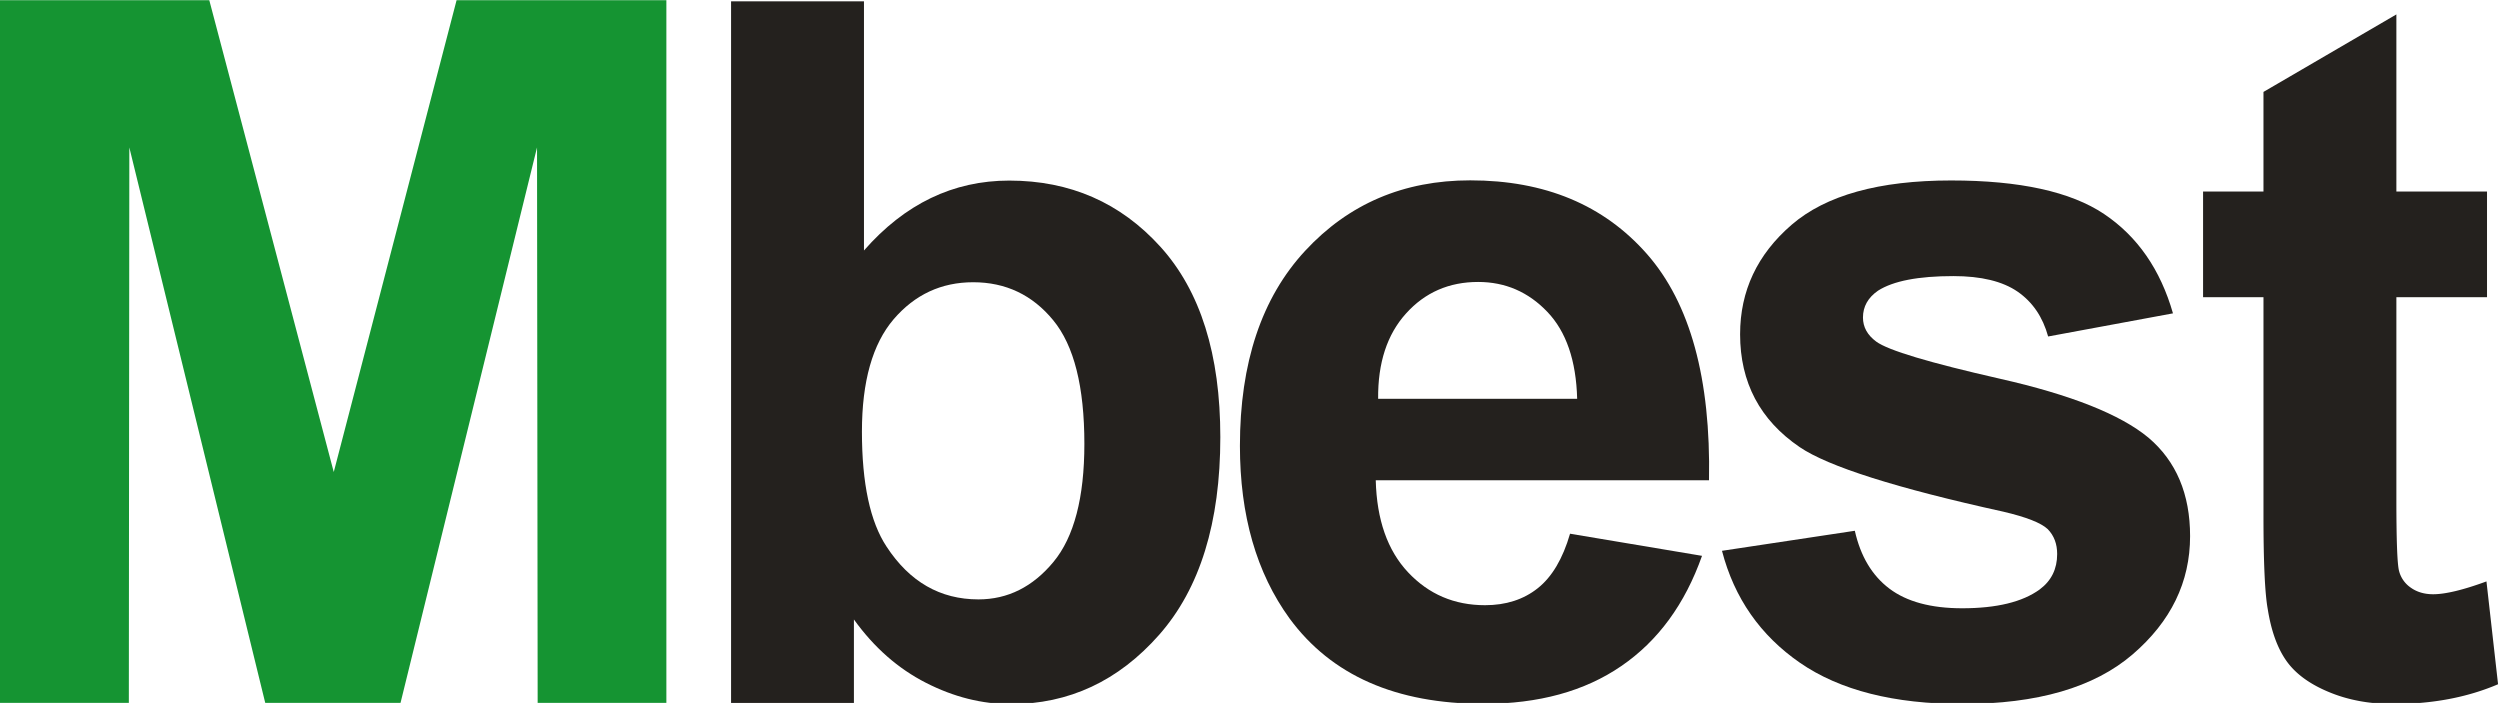
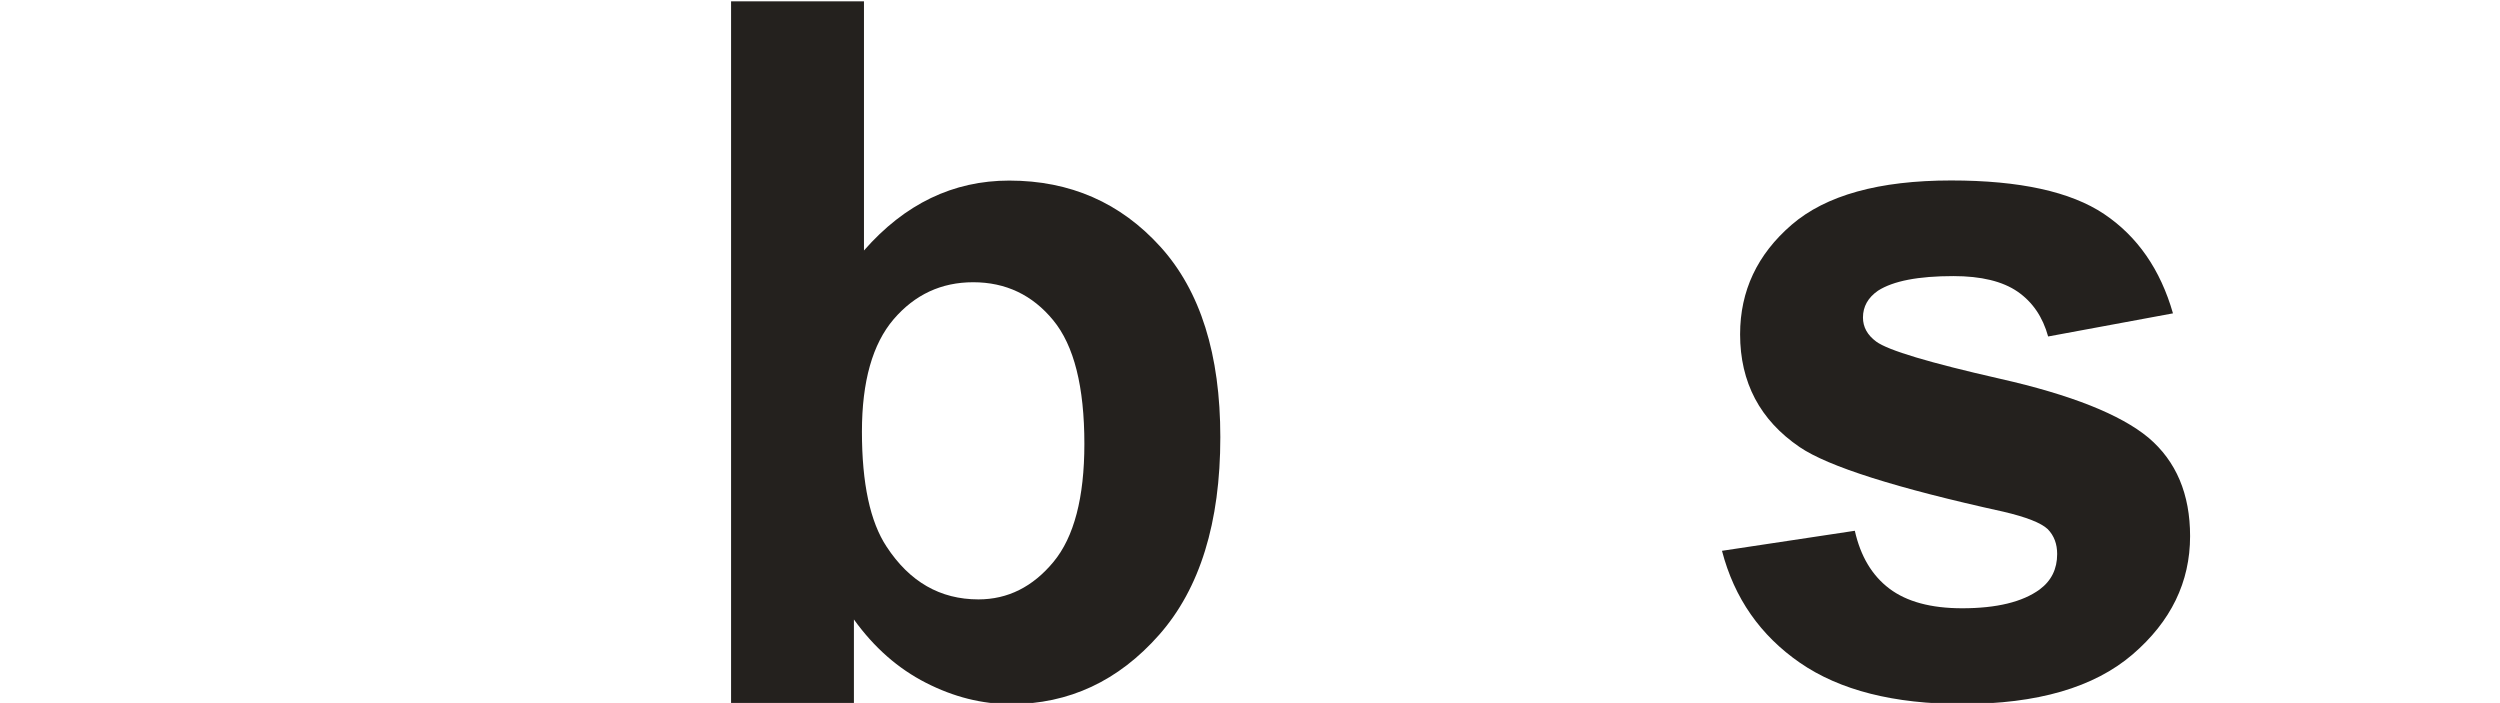
<svg xmlns="http://www.w3.org/2000/svg" width="197.407" height="55.505" viewBox="0 0 197.407 55.505">
  <defs>
    <clipPath id="a" clipPathUnits="userSpaceOnUse">
      <path d="M0 595.28h841.89V0H0Z" />
    </clipPath>
  </defs>
-   <path d="M0 0v41.626h12.397l7.374-27.95 7.276 27.95h12.427V0h-7.625l-.037 32.904L23.726 0h-8.014L7.661 32.904 7.632 0Z" style="fill:#159432;fill-opacity:1;fill-rule:nonzero;stroke:none" transform="matrix(1.333 0 0 -1.333 0 55.502)" />
  <g clip-path="url(#a)" transform="matrix(1.333 0 0 -1.333 -416.453 426.423)">
    <path d="M0 0c0-3.07.486-5.338 1.46-6.812 1.364-2.084 3.176-3.124 5.442-3.124 1.737 0 3.219.741 4.446 2.222 1.219 1.474 1.829 3.808 1.829 6.989 0 3.389-.612 5.828-1.846 7.325-1.232 1.501-2.815 2.251-4.741 2.251-1.888 0-3.457-.731-4.712-2.193C.631 5.197 0 2.983 0 0m-7.752-16.137V25.49H.121V10.732c2.42 2.763 5.288 4.141 8.603 4.141 3.607 0 6.596-1.309 8.962-3.925C20.053 8.329 21.23 4.571 21.23-.328c0-5.059-1.208-8.965-3.621-11.703-2.414-2.74-5.347-4.108-8.796-4.108-1.698 0-3.374.42-5.021 1.262-1.655.844-3.075 2.094-4.267 3.752v-5.012z" style="fill:#24211e;fill-opacity:1;fill-rule:nonzero;stroke:none" transform="translate(363.476 294.327)" />
-     <path d="M0 0c-.059 2.263-.648 3.982-1.77 5.153-1.125 1.179-2.492 1.768-4.096 1.768-1.724 0-3.148-.62-4.27-1.866-1.121-1.24-1.673-2.92-1.654-5.055Zm-.421-7.992 7.817-1.311c-1.009-2.855-2.601-5.037-4.782-6.529C.44-17.326-2.285-18.07-5.548-18.07c-5.18 0-9.008 1.682-11.489 5.058-1.961 2.701-2.94 6.108-2.94 10.223 0 4.916 1.285 8.771 3.863 11.554 2.579 2.786 5.838 4.175 9.78 4.175 4.424 0 7.915-1.458 10.474-4.37C6.695 5.657 7.922 1.187 7.81-4.827h-19.741c.06-2.338.694-4.152 1.913-5.45 1.222-1.301 2.738-1.95 4.562-1.95 1.236 0 2.282.336 3.125 1.008.841.668 1.479 1.742 1.91 3.227" style="fill:#24211e;fill-opacity:1;fill-rule:nonzero;stroke:none" transform="translate(405.844 296.274)" />
    <path d="m0 0 7.869 1.187C8.208-.32 8.886-1.461 9.915-2.239c1.029-.776 2.464-1.165 4.315-1.165 2.033 0 3.569.371 4.59 1.115.695.518 1.035 1.216 1.035 2.098 0 .591-.179 1.085-.558 1.474-.395.371-1.267.715-2.631 1.035-6.34 1.395-10.368 2.673-12.064 3.825-2.352 1.602-3.529 3.833-3.529 6.684 0 2.571 1.019 4.732 3.051 6.485 2.029 1.751 5.183 2.626 9.451 2.626 4.062 0 7.08-.663 9.057-1.986 1.978-1.327 3.338-3.289 4.083-5.886l-7.395-1.37c-.318 1.155-.921 2.041-1.808 2.655-.892.615-2.161.922-3.802.922-2.082 0-3.564-.287-4.469-.865-.592-.411-.89-.941-.89-1.59 0-.56.258-1.035.785-1.425.707-.521 3.157-1.252 7.349-2.205 4.193-.95 7.12-2.112 8.778-3.487 1.647-1.396 2.466-3.345 2.466-5.834 0-2.721-1.137-5.057-3.407-7.006-2.279-1.957-5.64-2.935-10.092-2.935-4.048 0-7.245.81-9.609 2.439C2.27-5.01.727-2.799 0 0" style="fill:#24211e;fill-opacity:1;fill-rule:nonzero;stroke:none" transform="translate(414.423 287.269)" />
-     <path d="M0 0v-6.259h-5.369v-11.97c0-2.428.052-3.838.157-4.242a1.71 1.71 0 0 1 .694-.993c.365-.261.808-.392 1.33-.392.718 0 1.778.253 3.155.76l.687-6.091c-1.824-.78-3.895-1.171-6.209-1.171-1.417 0-2.695.238-3.827.716-1.138.472-1.972 1.089-2.502 1.84-.533.757-.901 1.776-1.105 3.065-.168.918-.253 2.758-.253 5.535v12.943h-3.578V0h3.578v5.9l7.873 4.591V0Z" style="fill:#24211e;fill-opacity:1;fill-rule:nonzero;stroke:none" transform="translate(459.741 308.552)" />
  </g>
</svg>